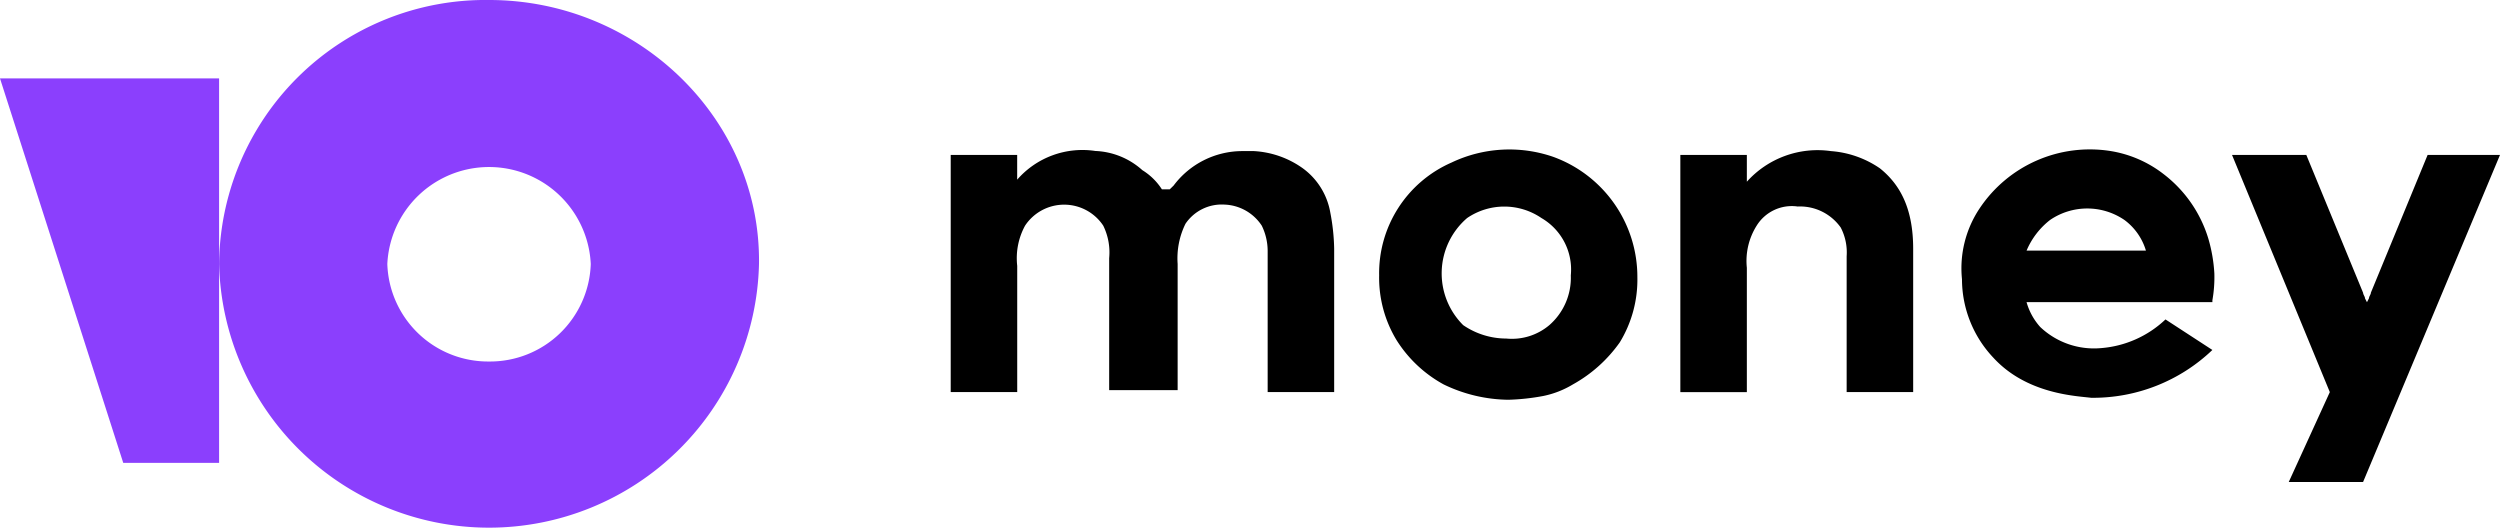
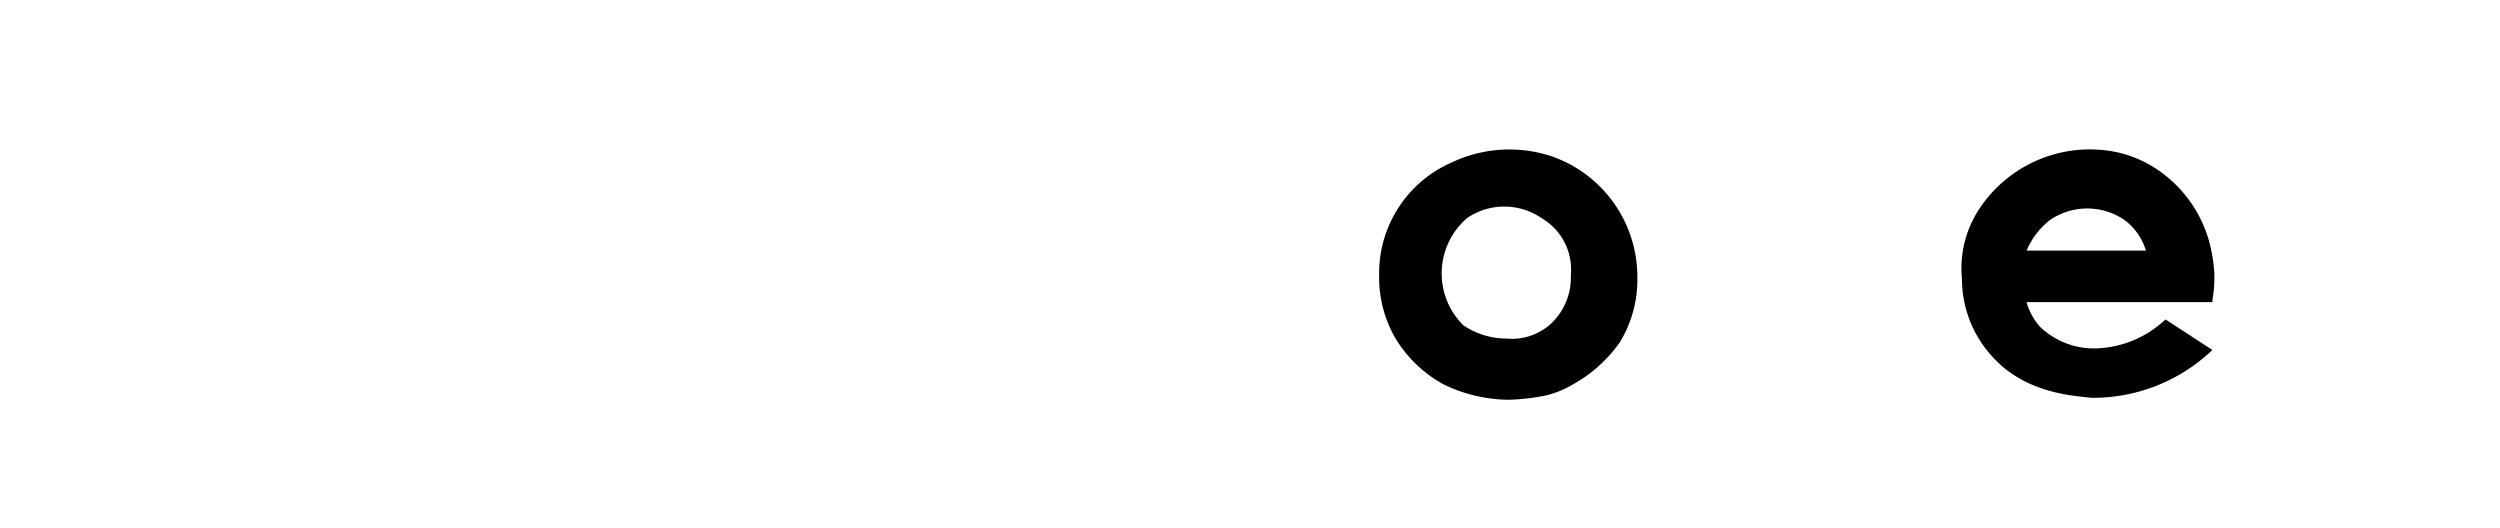
<svg xmlns="http://www.w3.org/2000/svg" width="169.381" height="35.767" viewBox="0 0 169.381 35.767">
  <g transform="translate(0 0)">
-     <path d="M179.552,13.474l-3.843,9.33c0,.13-.133.259-.133.389l-.133.259-.133-.259c0-.13-.133-.259-.133-.389l-3.843-9.33H166.3l6.626,16.069-2.783,6.091h5.036l9.277-22.16Z" transform="translate(-15.075 -2.977)" />
-     <path d="M138.964,14.353a6.727,6.727,0,0,0-3.314-1.166,6.437,6.437,0,0,0-5.7,2.074V13.446h-4.506V29.515h4.506V21.092a4.48,4.48,0,0,1,.663-2.851,2.8,2.8,0,0,1,2.783-1.3,3.376,3.376,0,0,1,2.916,1.426,3.654,3.654,0,0,1,.4,1.944v9.2h4.507V19.8C141.217,17.2,140.421,15.519,138.964,14.353Z" transform="translate(-11.597 -2.949)" />
    <path d="M114.93,13.569a9.106,9.106,0,0,0-6.892.389,8.18,8.18,0,0,0-4.9,7.646,8.142,8.142,0,0,0,1.193,4.406,8.686,8.686,0,0,0,3.181,2.981,10.307,10.307,0,0,0,4.373,1.037,14.91,14.91,0,0,0,2.386-.259,6.329,6.329,0,0,0,1.988-.778,9.565,9.565,0,0,0,3.181-2.851,8.15,8.15,0,0,0,1.193-4.406A8.653,8.653,0,0,0,114.93,13.569Zm1.193,8.035a4.252,4.252,0,0,1-1.457,3.369,3.926,3.926,0,0,1-2.917.907,5.171,5.171,0,0,1-2.916-.907,4.942,4.942,0,0,1,.265-7.257,4.466,4.466,0,0,1,5.036,0A4.032,4.032,0,0,1,116.123,21.6Z" transform="translate(-9.697 -2.943)" />
-     <path d="M95.264,14.351a6.281,6.281,0,0,0-3.313-1.166h-.8a5.822,5.822,0,0,0-4.639,2.333l-.265.259h-.53a4.167,4.167,0,0,0-1.325-1.3,5.052,5.052,0,0,0-3.181-1.3,5.865,5.865,0,0,0-5.3,1.944V13.444H71.408V29.513h4.506V20.96a4.611,4.611,0,0,1,.53-2.721,3.177,3.177,0,0,1,5.3,0,4.107,4.107,0,0,1,.4,2.2v8.942h4.639V20.831a5.305,5.305,0,0,1,.53-2.721,2.965,2.965,0,0,1,2.651-1.3,3.151,3.151,0,0,1,2.518,1.426,3.917,3.917,0,0,1,.4,1.685v9.59h4.506V19.794a14.044,14.044,0,0,0-.265-2.462A4.7,4.7,0,0,0,95.264,14.351Z" transform="translate(-6.995 -2.948)" />
    <path d="M160.085,24.585a7.154,7.154,0,0,1-4.374,1.944A5.293,5.293,0,0,1,151.6,25.1a4.247,4.247,0,0,1-.928-1.685h12.591v-.13a8.973,8.973,0,0,0,.133-1.814,10.408,10.408,0,0,0-.4-2.333,8.663,8.663,0,0,0-3.048-4.406,7.9,7.9,0,0,0-3.578-1.555,8.976,8.976,0,0,0-8.88,3.888,7.3,7.3,0,0,0-1.193,4.795,7.76,7.76,0,0,0,2.121,5.313c2.253,2.462,5.567,2.592,6.627,2.721a11.7,11.7,0,0,0,8.217-3.24Zm-7.819-6.739a4.466,4.466,0,0,1,5.036,0,4,4,0,0,1,1.457,2.074h-8.085A5.167,5.167,0,0,1,152.266,17.846Z" transform="translate(-13.368 -2.943)" />
-     <path d="M35.516,2a18.042,18.042,0,0,0-18.29,17.883,18.295,18.295,0,0,0,36.58,0C53.939,10.035,45.589,2,35.516,2Zm0,24.493a6.831,6.831,0,0,1-6.892-6.609,6.9,6.9,0,0,1,13.784,0A6.831,6.831,0,0,1,35.516,26.493Z" transform="translate(-2.382 -2)" fill="#8b3ffd" />
-     <path d="M15.844,7.808V33.855H9.35L1,7.808Z" transform="translate(-1 -2.495)" fill="#8b3ffd" />
  </g>
</svg>